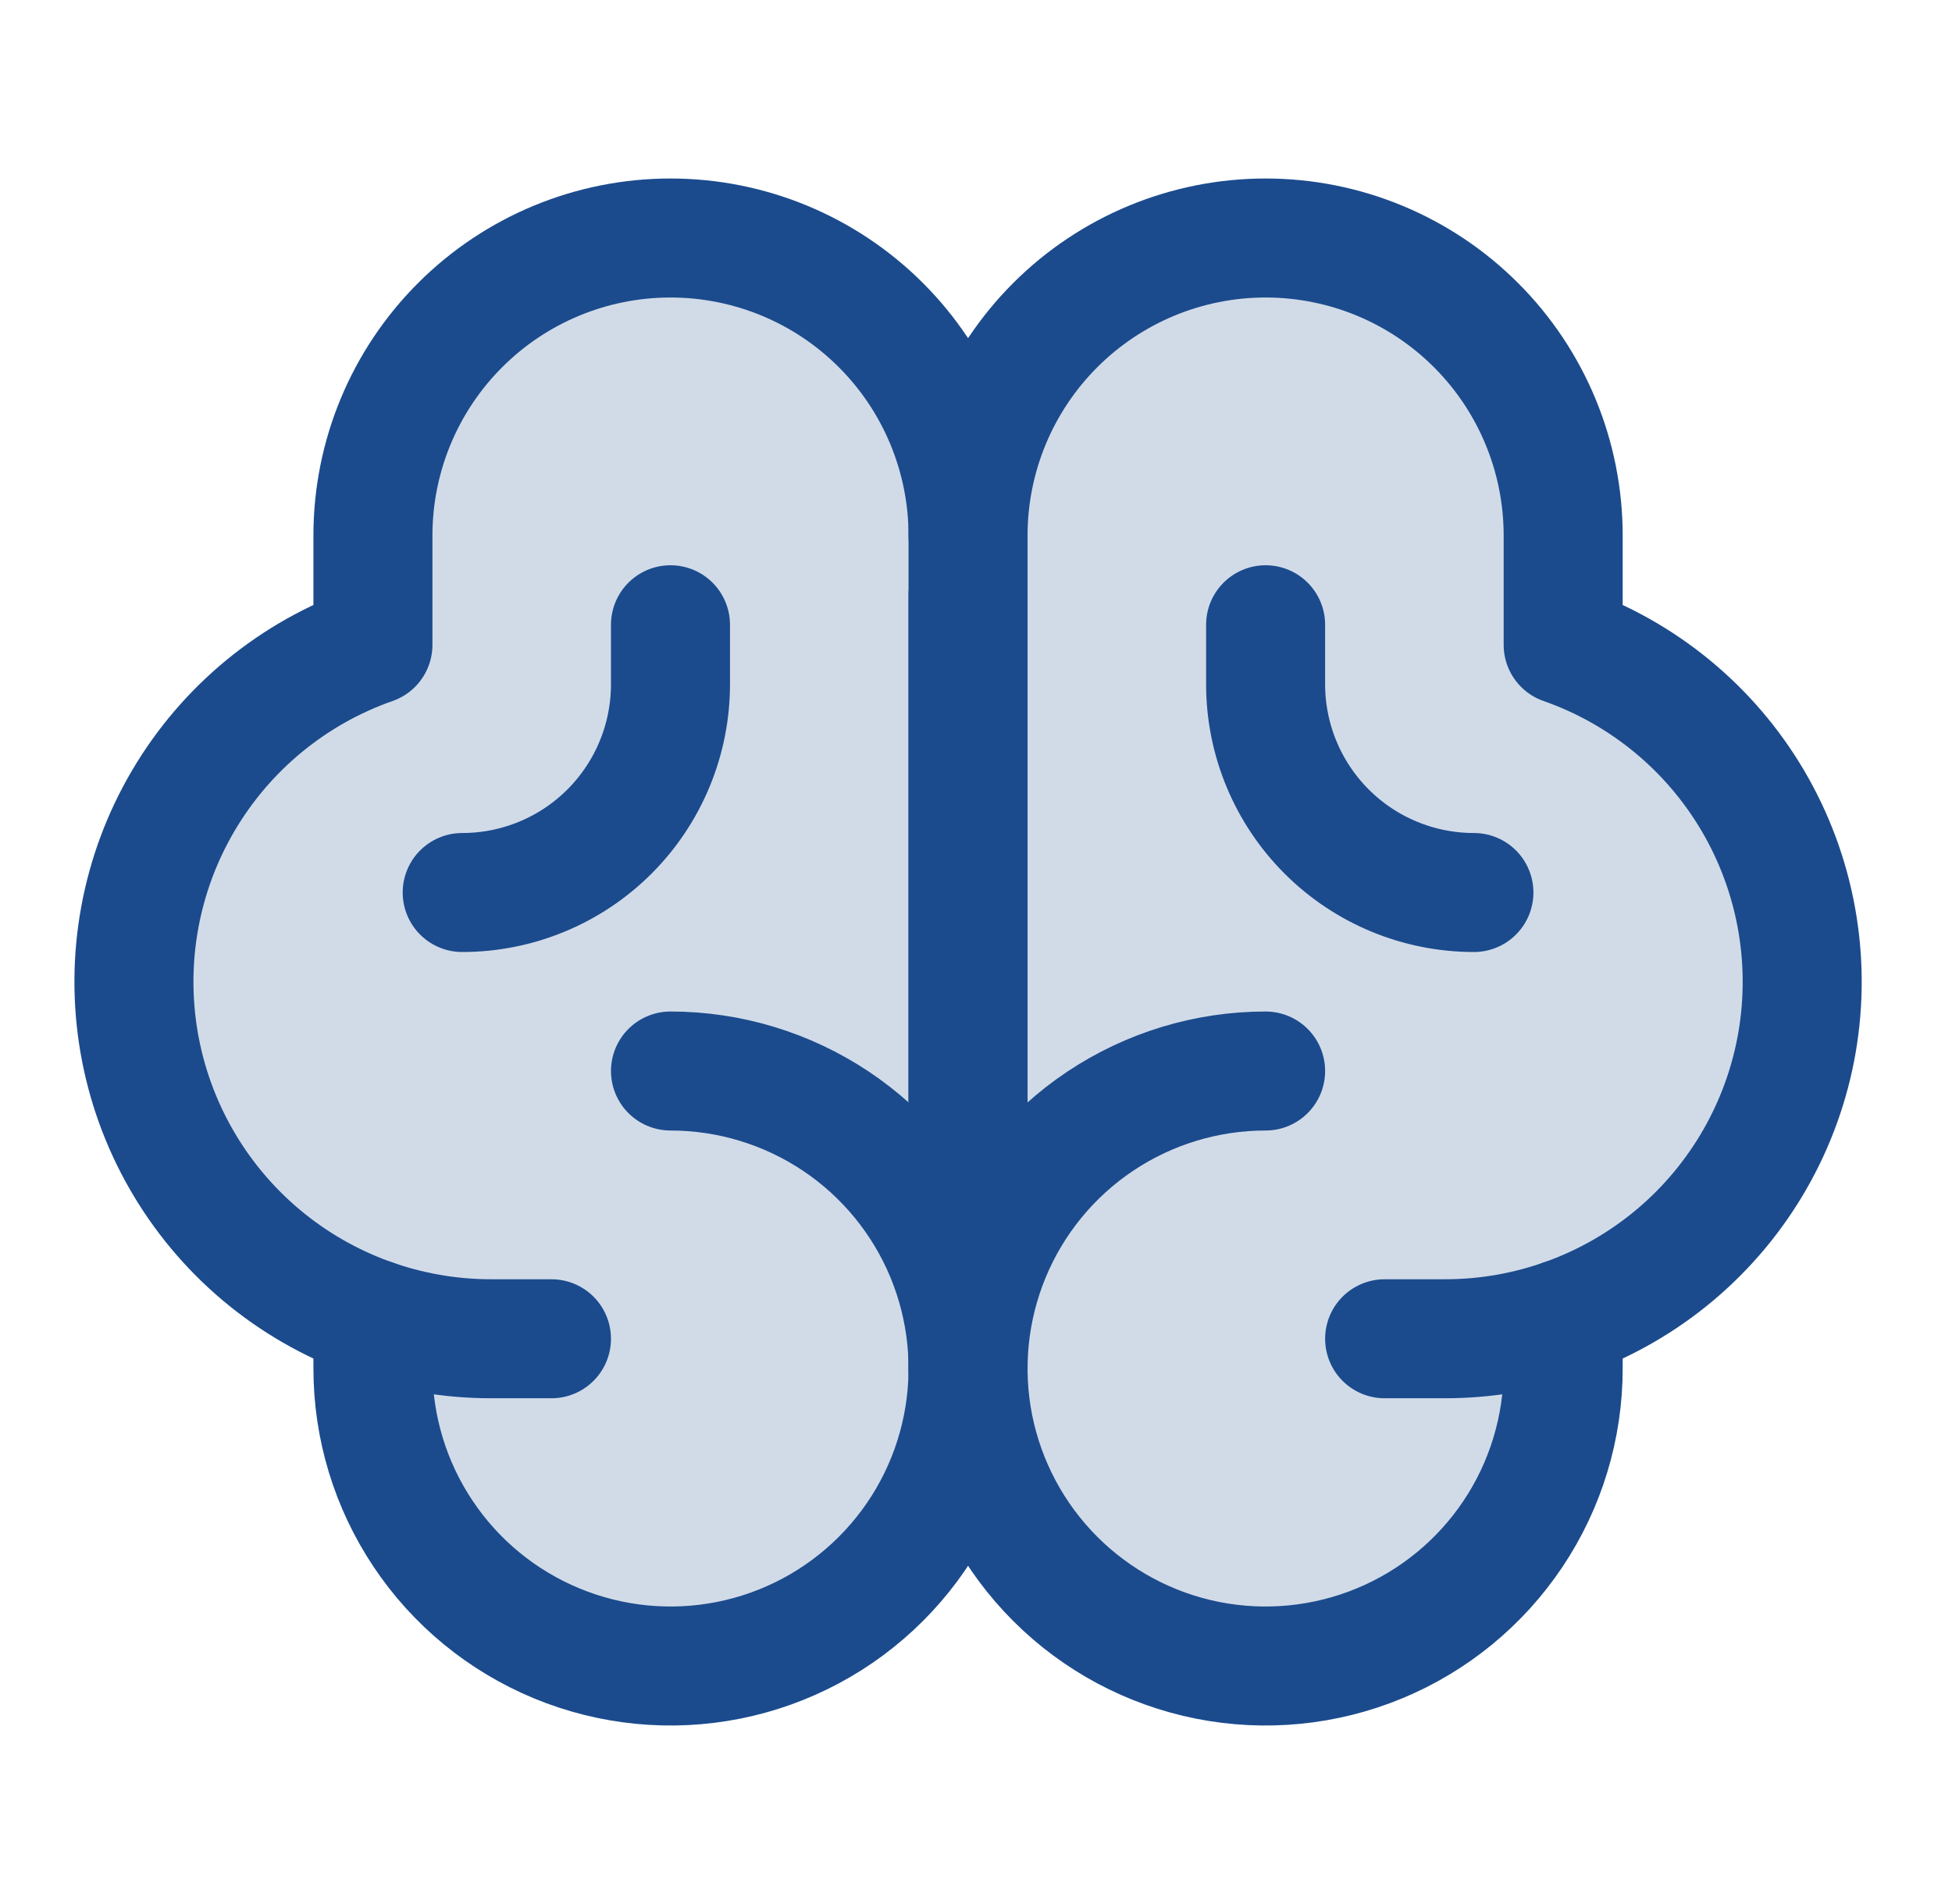
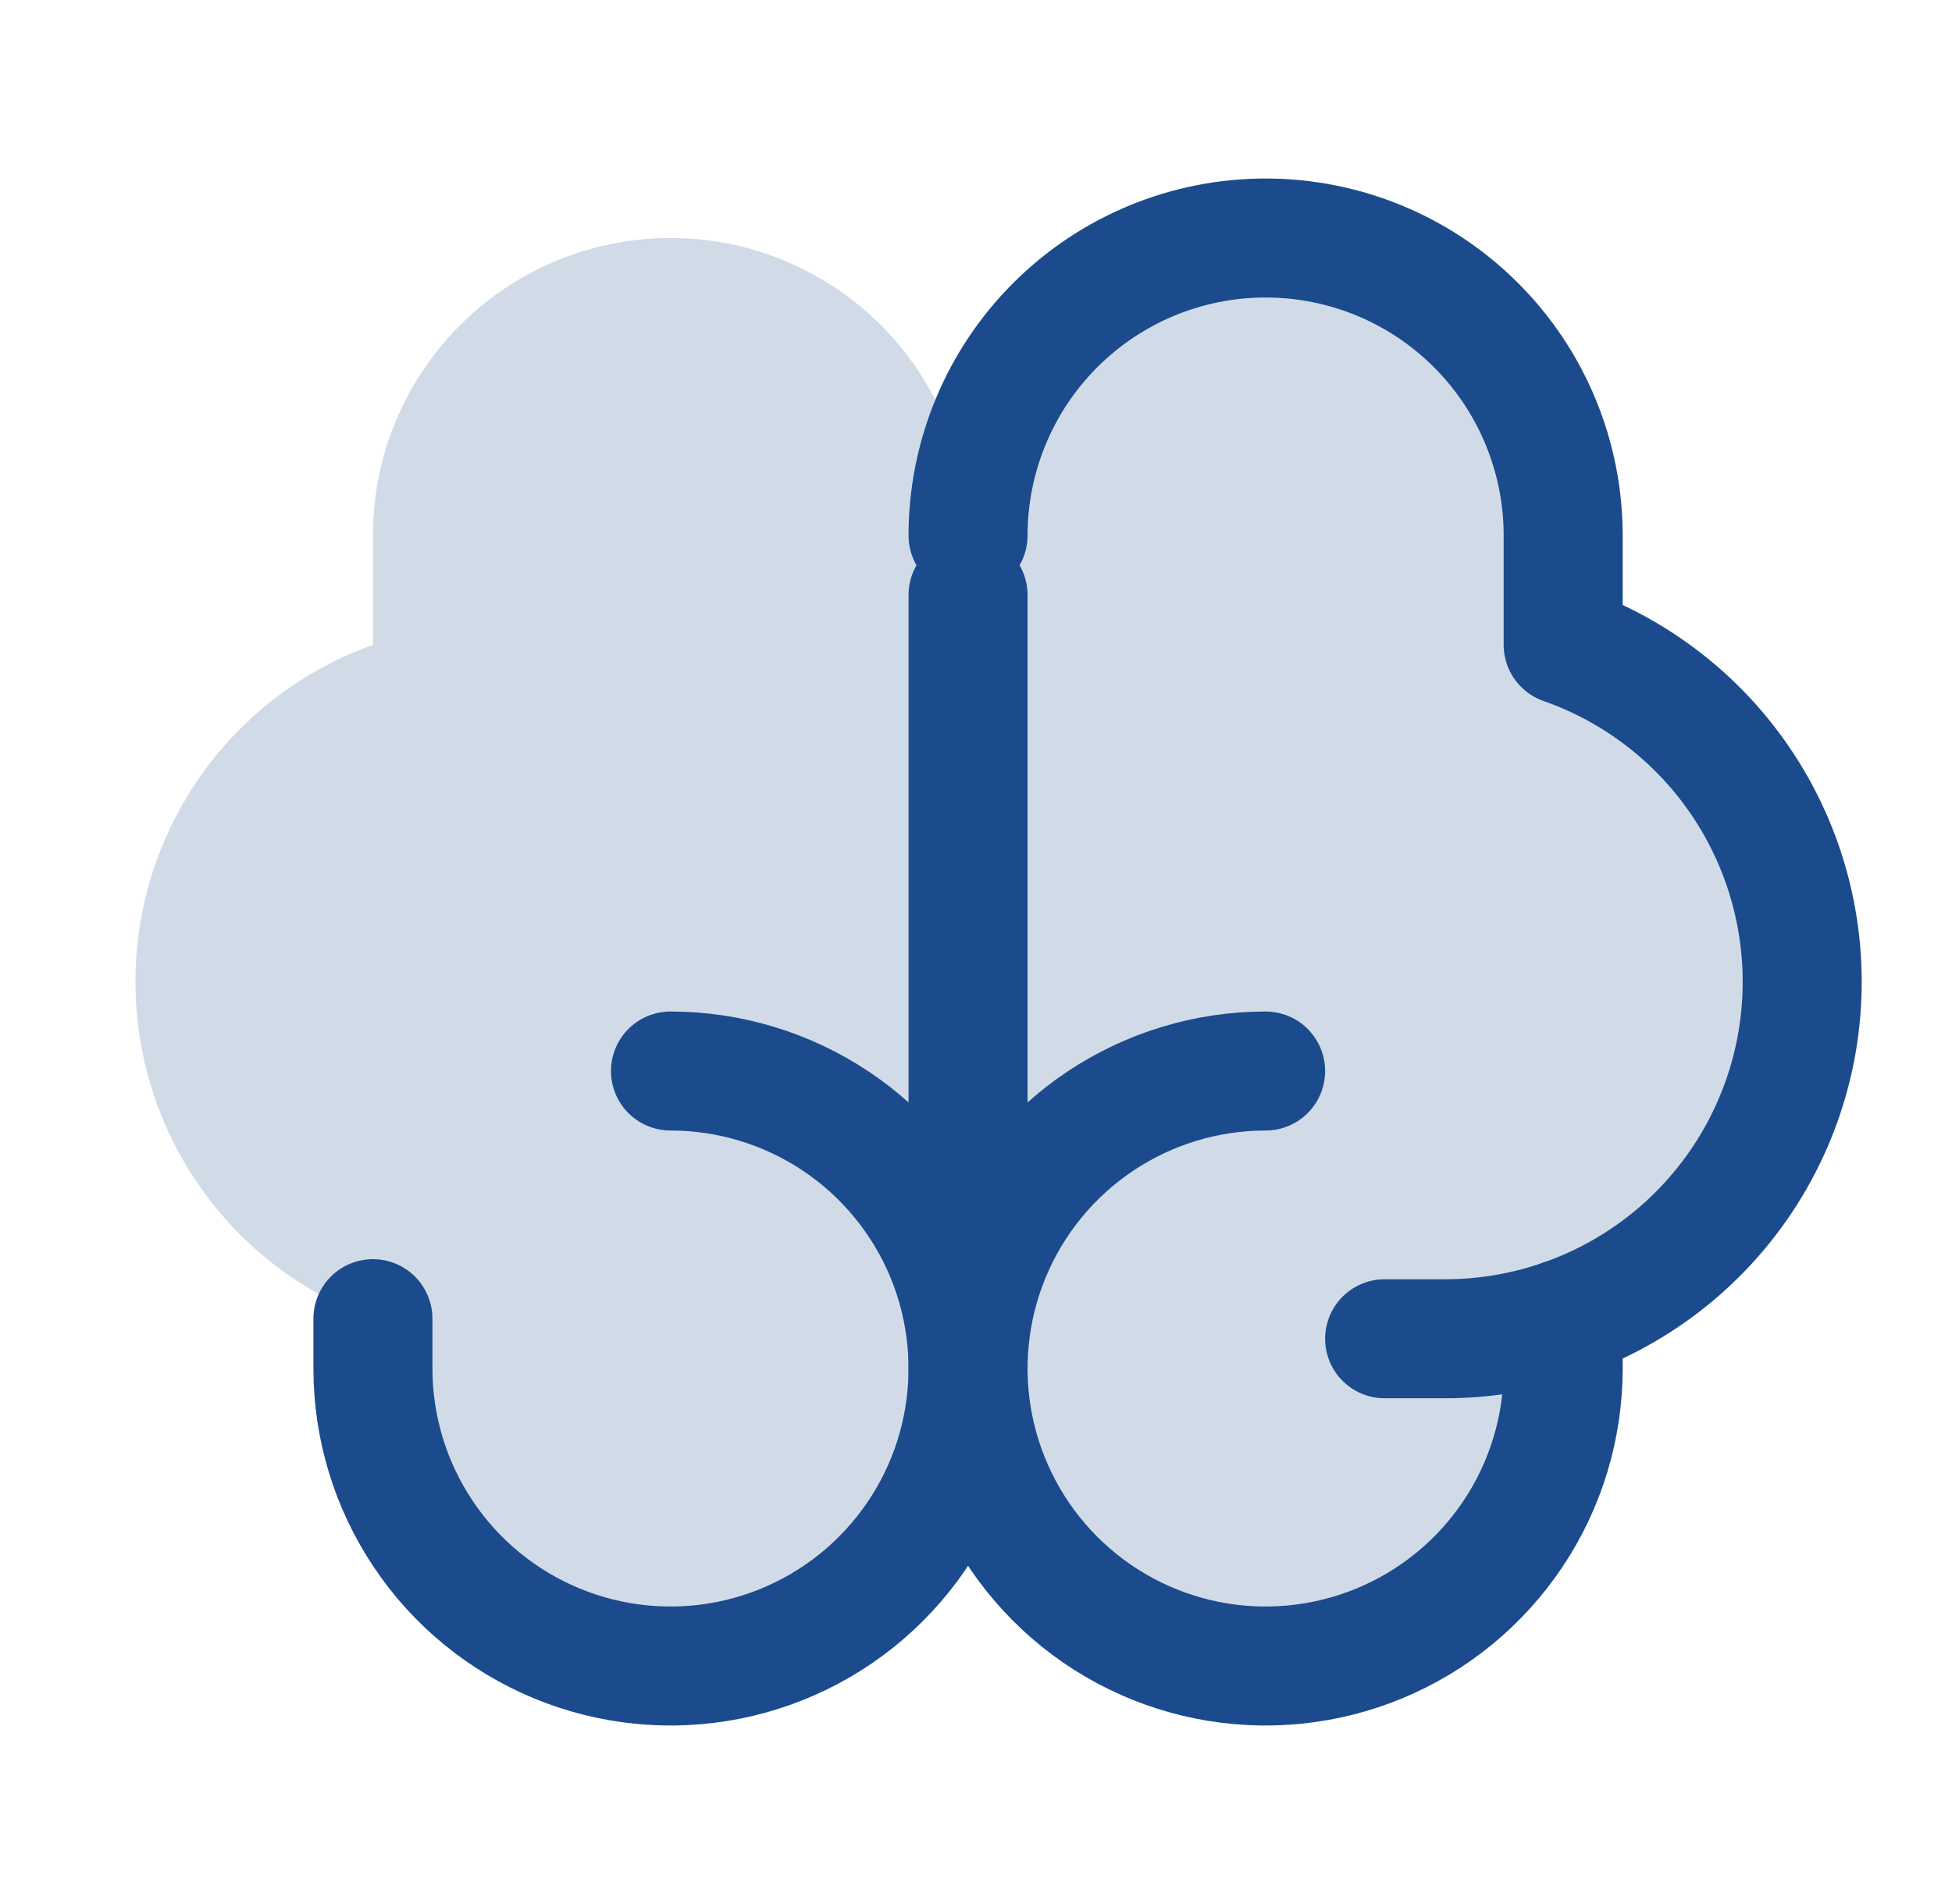
<svg xmlns="http://www.w3.org/2000/svg" width="41" height="40" viewBox="0 0 41 40" fill="none">
  <g clip-path="url(#clip0_552_5931)">
    <path opacity="0.2" d="M32.833 13.547V11.25C32.833 9.592 32.175 8.003 31.003 6.831C29.831 5.658 28.241 5 26.583 5C24.926 5 23.336 5.658 22.164 6.831C20.992 8.003 20.333 9.592 20.333 11.25C20.333 9.592 19.675 8.003 18.503 6.831C17.331 5.658 15.741 5 14.083 5C12.426 5 10.836 5.658 9.664 6.831C8.492 8.003 7.833 9.592 7.833 11.25V13.547C6.373 14.068 5.11 15.028 4.217 16.295C3.324 17.562 2.845 19.075 2.845 20.625C2.845 22.175 3.324 23.688 4.217 24.955C5.11 26.222 6.373 27.182 7.833 27.703V28.75C7.833 30.408 8.492 31.997 9.664 33.169C10.836 34.342 12.426 35 14.083 35C15.741 35 17.331 34.342 18.503 33.169C19.675 31.997 20.333 30.408 20.333 28.75C20.333 30.408 20.992 31.997 22.164 33.169C23.336 34.342 24.926 35 26.583 35C28.241 35 29.831 34.342 31.003 33.169C32.175 31.997 32.833 30.408 32.833 28.75V27.703C34.294 27.182 35.557 26.222 36.45 24.955C37.343 23.688 37.822 22.175 37.822 20.625C37.822 19.075 37.343 17.562 36.45 16.295C35.557 15.028 34.294 14.068 32.833 13.547Z" fill="#1B4B8D" />
    <path d="M20.333 27.5V12.5" stroke="#1B4B8D" stroke-width="2.5" stroke-linecap="round" stroke-linejoin="round" />
    <path d="M14.083 22.5C15.319 22.5 16.528 22.867 17.556 23.553C18.584 24.24 19.385 25.216 19.858 26.358C20.331 27.5 20.454 28.757 20.213 29.969C19.972 31.182 19.377 32.295 18.503 33.169C17.629 34.044 16.515 34.639 15.303 34.88C14.09 35.121 12.834 34.997 11.692 34.524C10.55 34.051 9.573 33.25 8.887 32.222C8.2 31.195 7.833 29.986 7.833 28.75V27.703" stroke="#1B4B8D" stroke-width="2.5" stroke-linecap="round" stroke-linejoin="round" />
    <path d="M26.583 22.5C25.347 22.5 24.139 22.867 23.111 23.553C22.083 24.24 21.282 25.216 20.809 26.358C20.336 27.5 20.212 28.757 20.453 29.969C20.695 31.182 21.29 32.295 22.164 33.169C23.038 34.044 24.152 34.639 25.364 34.88C26.576 35.121 27.833 34.997 28.975 34.524C30.117 34.051 31.093 33.25 31.78 32.222C32.467 31.195 32.833 29.986 32.833 28.75V27.703" stroke="#1B4B8D" stroke-width="2.5" stroke-linecap="round" stroke-linejoin="round" />
-     <path d="M11.583 28.125H10.333C8.561 28.13 6.843 27.506 5.487 26.366C4.13 25.225 3.221 23.64 2.921 21.893C2.622 20.145 2.95 18.349 3.85 16.821C4.749 15.293 6.16 14.133 7.833 13.547V11.25C7.833 9.592 8.492 8.003 9.664 6.831C10.836 5.658 12.426 5 14.083 5C15.741 5 17.331 5.658 18.503 6.831C19.675 8.003 20.333 9.592 20.333 11.25V28.75" stroke="#1B4B8D" stroke-width="2.5" stroke-linecap="round" stroke-linejoin="round" />
    <path d="M29.083 28.125H30.333C32.106 28.13 33.823 27.506 35.18 26.366C36.537 25.225 37.446 23.64 37.746 21.893C38.045 20.145 37.716 18.349 36.817 16.821C35.918 15.293 34.506 14.133 32.833 13.547V11.25C32.833 9.592 32.175 8.003 31.003 6.831C29.831 5.658 28.241 5 26.583 5C24.926 5 23.336 5.658 22.164 6.831C20.992 8.003 20.333 9.592 20.333 11.25" stroke="#1B4B8D" stroke-width="2.5" stroke-linecap="round" stroke-linejoin="round" />
-     <path d="M14.083 13.125V14.375C14.083 15.535 13.622 16.648 12.802 17.469C11.982 18.289 10.869 18.75 9.708 18.75" stroke="#1B4B8D" stroke-width="2.5" stroke-linecap="round" stroke-linejoin="round" />
-     <path d="M26.583 13.125V14.375C26.583 15.535 27.044 16.648 27.865 17.469C28.685 18.289 29.798 18.75 30.958 18.75" stroke="#1B4B8D" stroke-width="2.5" stroke-linecap="round" stroke-linejoin="round" />
  </g>
  <defs>
    <clipPath id="clip0_552_5931">
      <rect width="40" height="40" fill="white" transform="translate(0.333)" />
    </clipPath>
  </defs>
</svg>